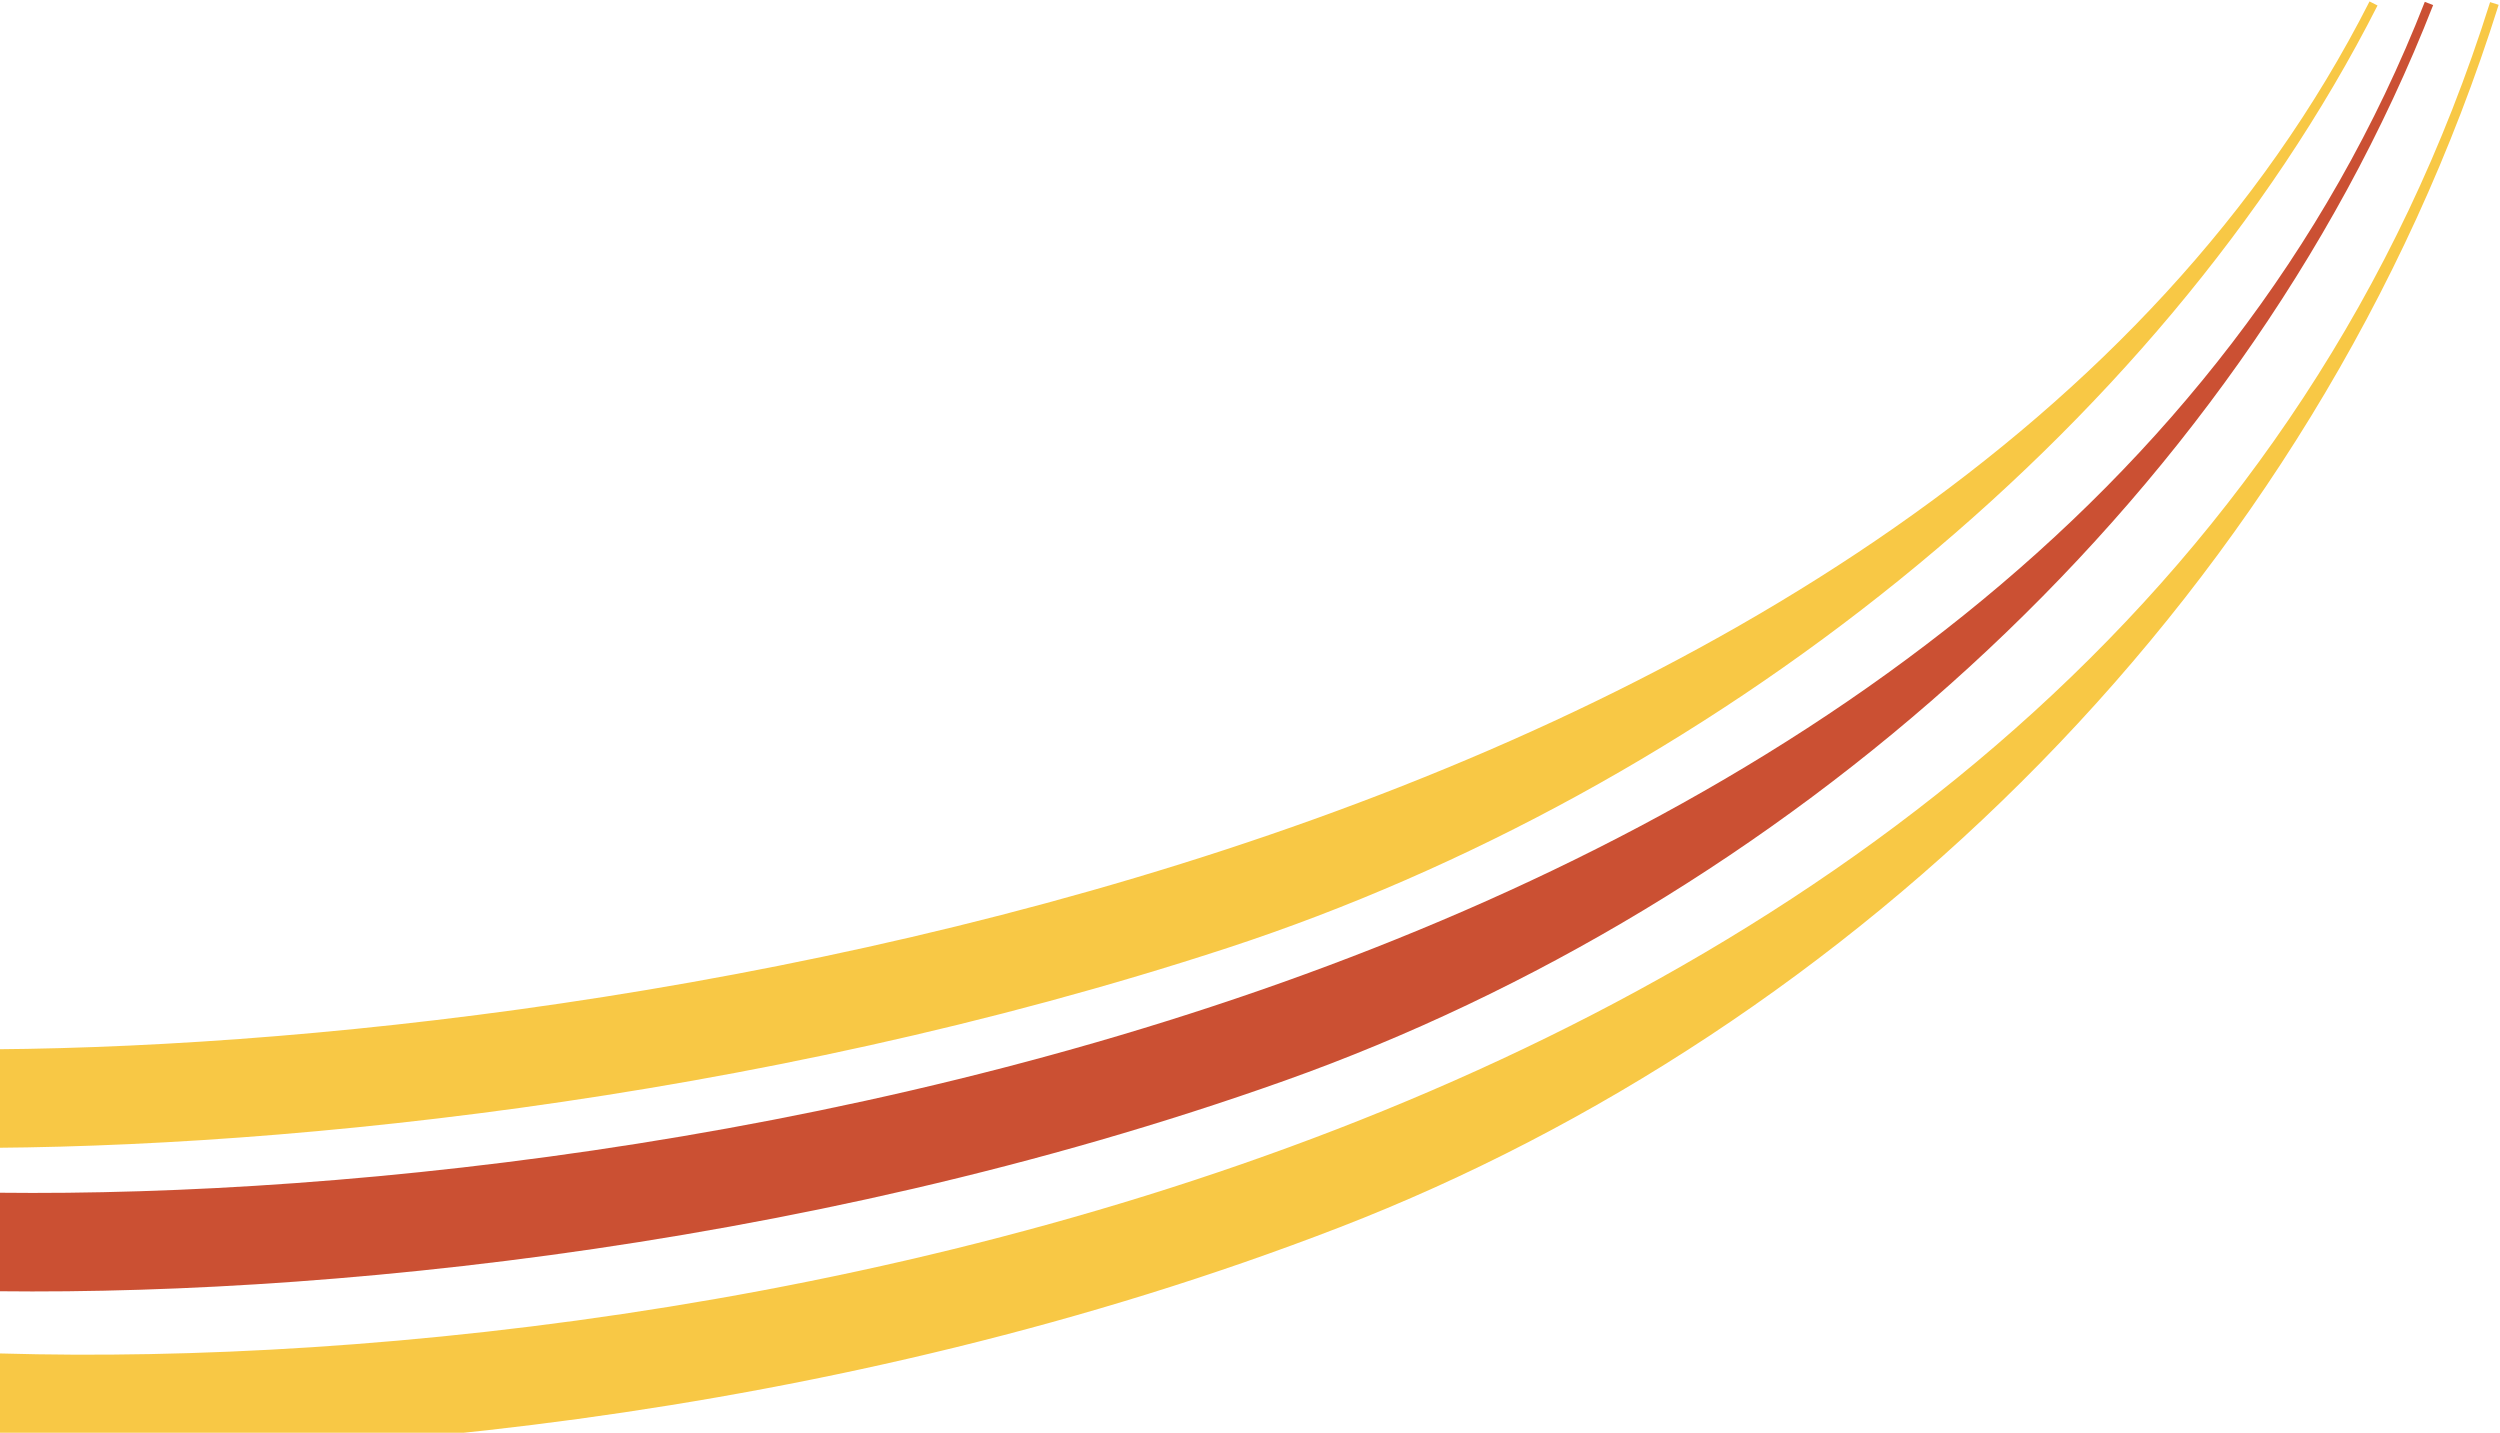
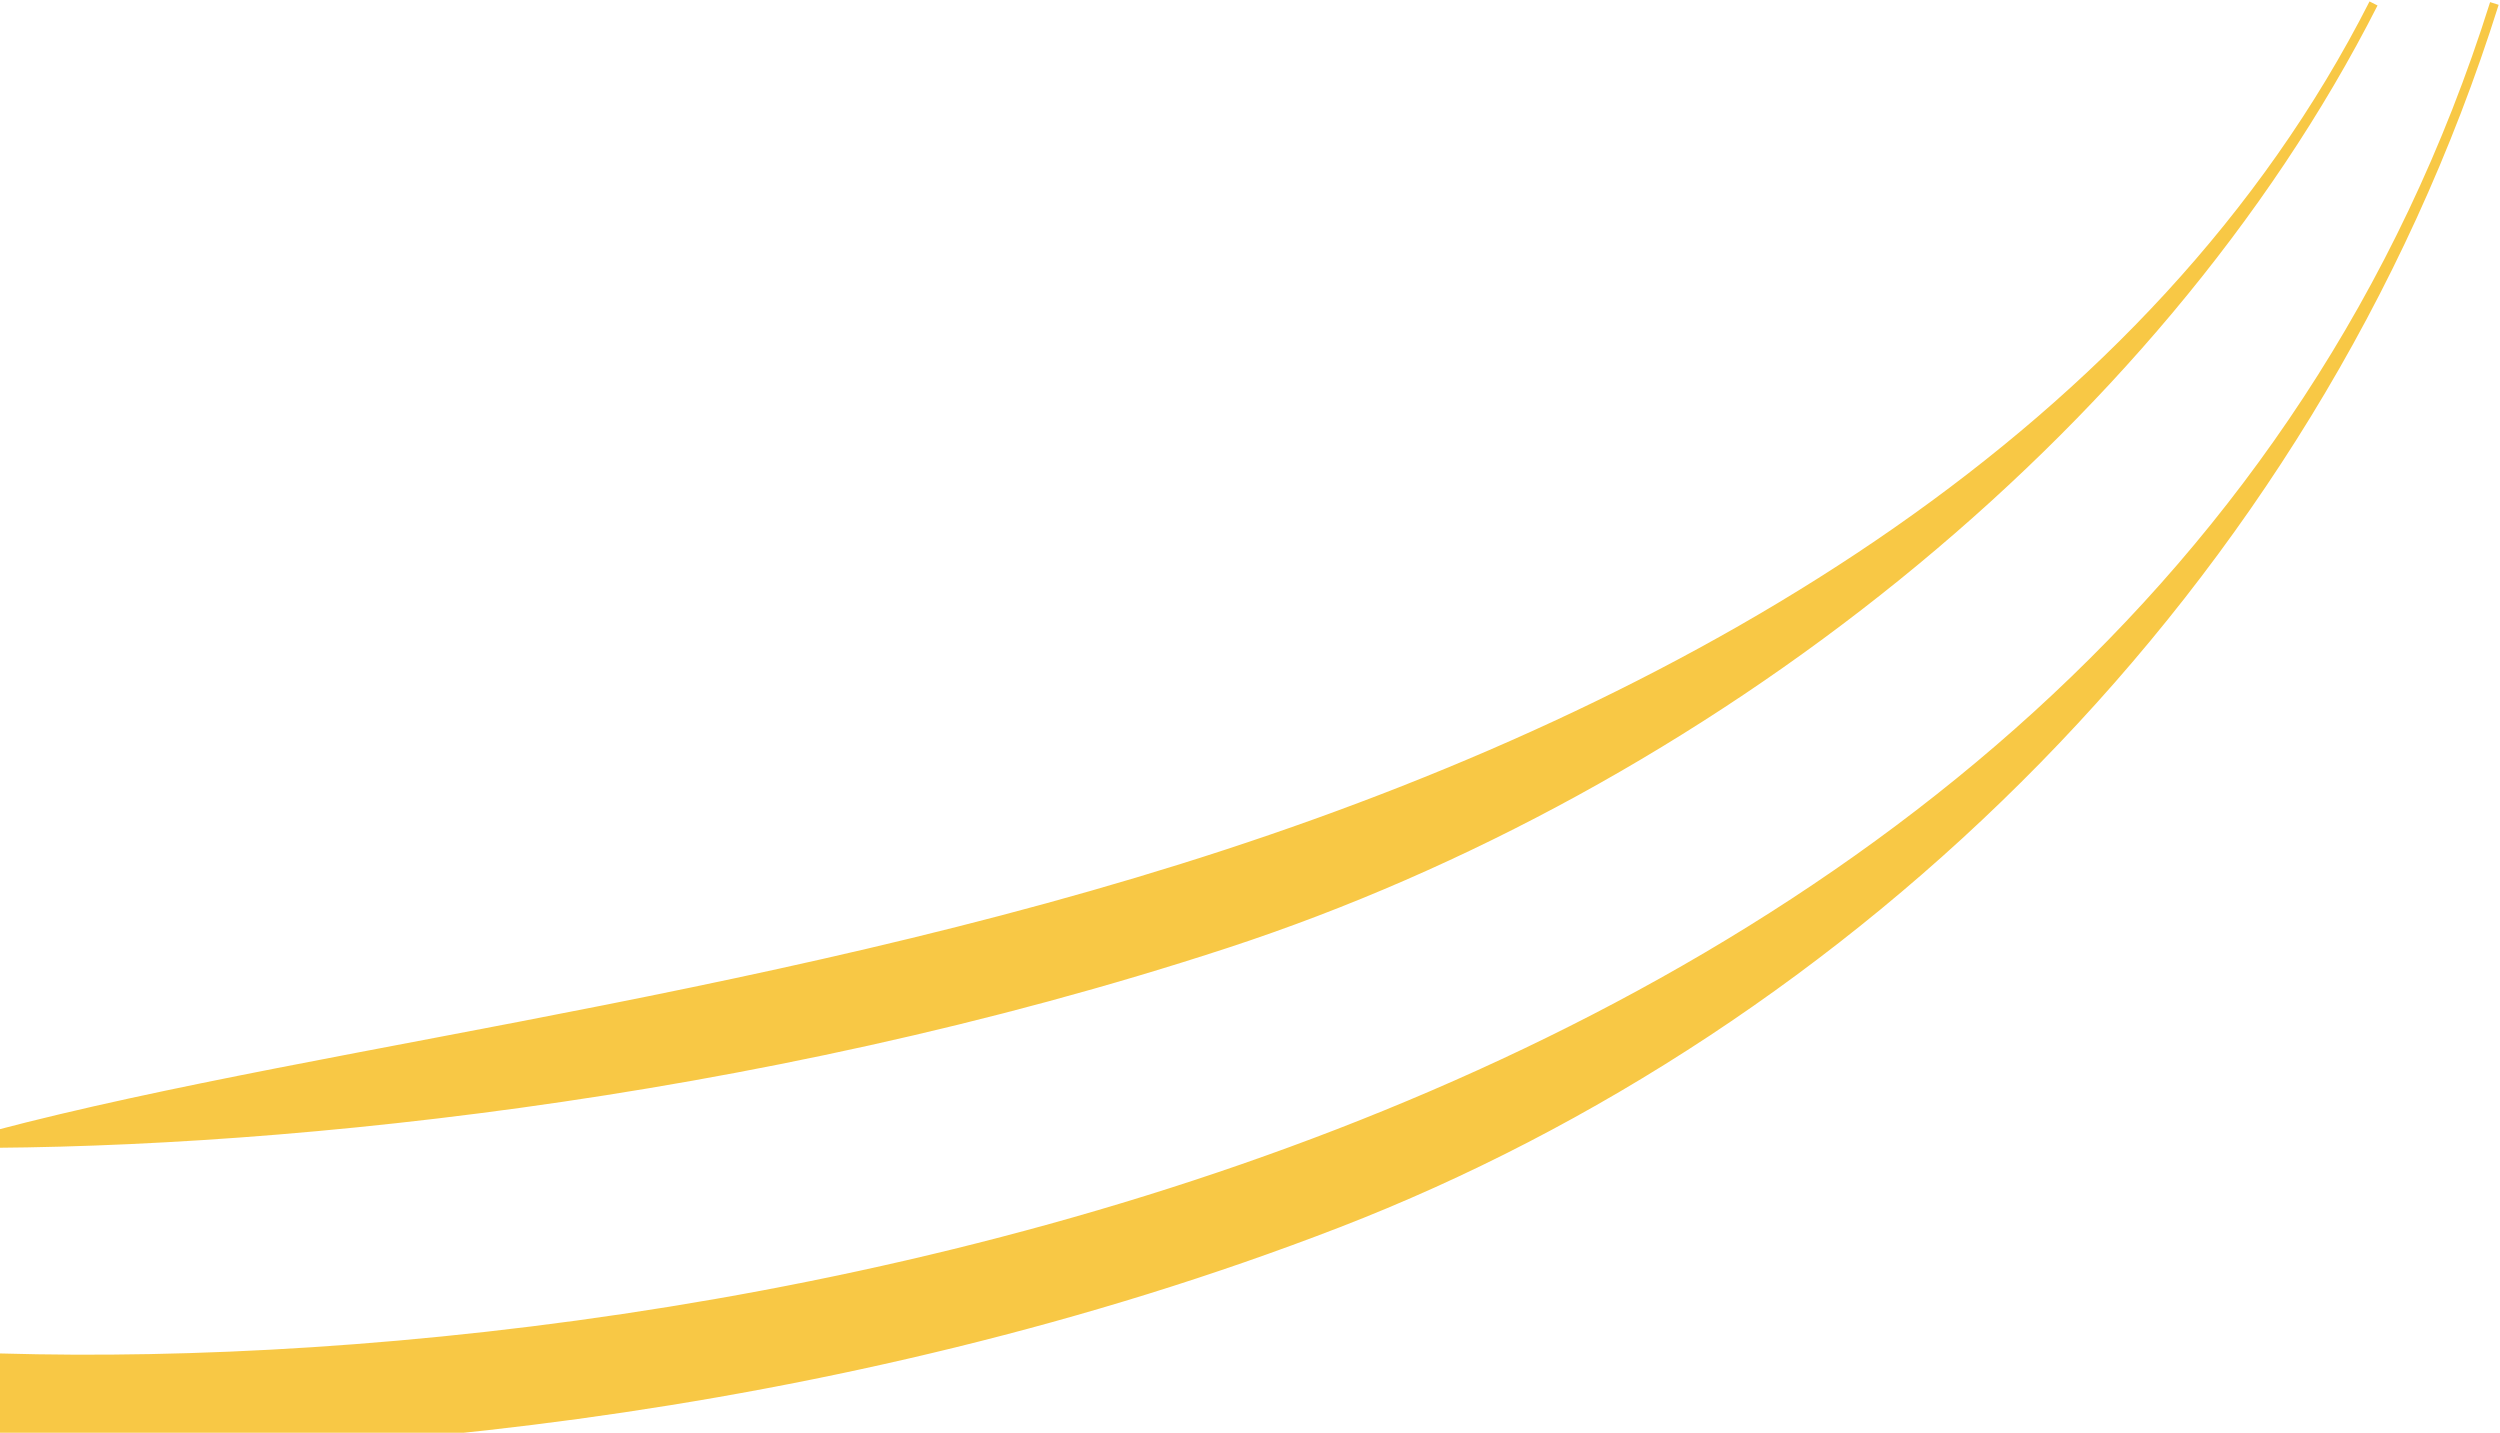
<svg xmlns="http://www.w3.org/2000/svg" width="855" height="490" viewBox="0 0 855 490" fill="none">
-   <path fill-rule="evenodd" clip-rule="evenodd" d="M420.024 324.122C256.875 377.573 85.401 393.888 -22.718 392.503L-22.679 358.809C85.168 360.191 256.298 343.908 419.071 290.58C581.881 237.24 736.035 146.938 810.383 0.49L813.114 1.877C738.223 149.393 583.136 270.683 420.024 324.122ZM458.276 419.692C284.767 486.847 97.1 502.154 -22.782 495.625L-22.615 461.936C96.928 468.446 284.147 453.171 457.17 386.205C630.182 319.243 788.805 200.683 851.619 0.725L854.541 1.643C791.35 202.802 631.796 352.534 458.276 419.692Z" fill="#F8C845" />
-   <path fill-rule="evenodd" clip-rule="evenodd" d="M439.496 369.539C271.32 429.396 91.498 445.059 -22.781 441.102L-22.675 407.41C91.299 411.356 270.725 395.725 438.469 336.022C606.228 276.313 762.042 172.624 829.283 0.627L832.136 1.742C764.435 174.916 607.657 309.687 439.496 369.539Z" fill="#CB5033" />
+   <path fill-rule="evenodd" clip-rule="evenodd" d="M420.024 324.122C256.875 377.573 85.401 393.888 -22.718 392.503C85.168 360.191 256.298 343.908 419.071 290.58C581.881 237.24 736.035 146.938 810.383 0.49L813.114 1.877C738.223 149.393 583.136 270.683 420.024 324.122ZM458.276 419.692C284.767 486.847 97.1 502.154 -22.782 495.625L-22.615 461.936C96.928 468.446 284.147 453.171 457.17 386.205C630.182 319.243 788.805 200.683 851.619 0.725L854.541 1.643C791.35 202.802 631.796 352.534 458.276 419.692Z" fill="#F8C845" />
</svg>